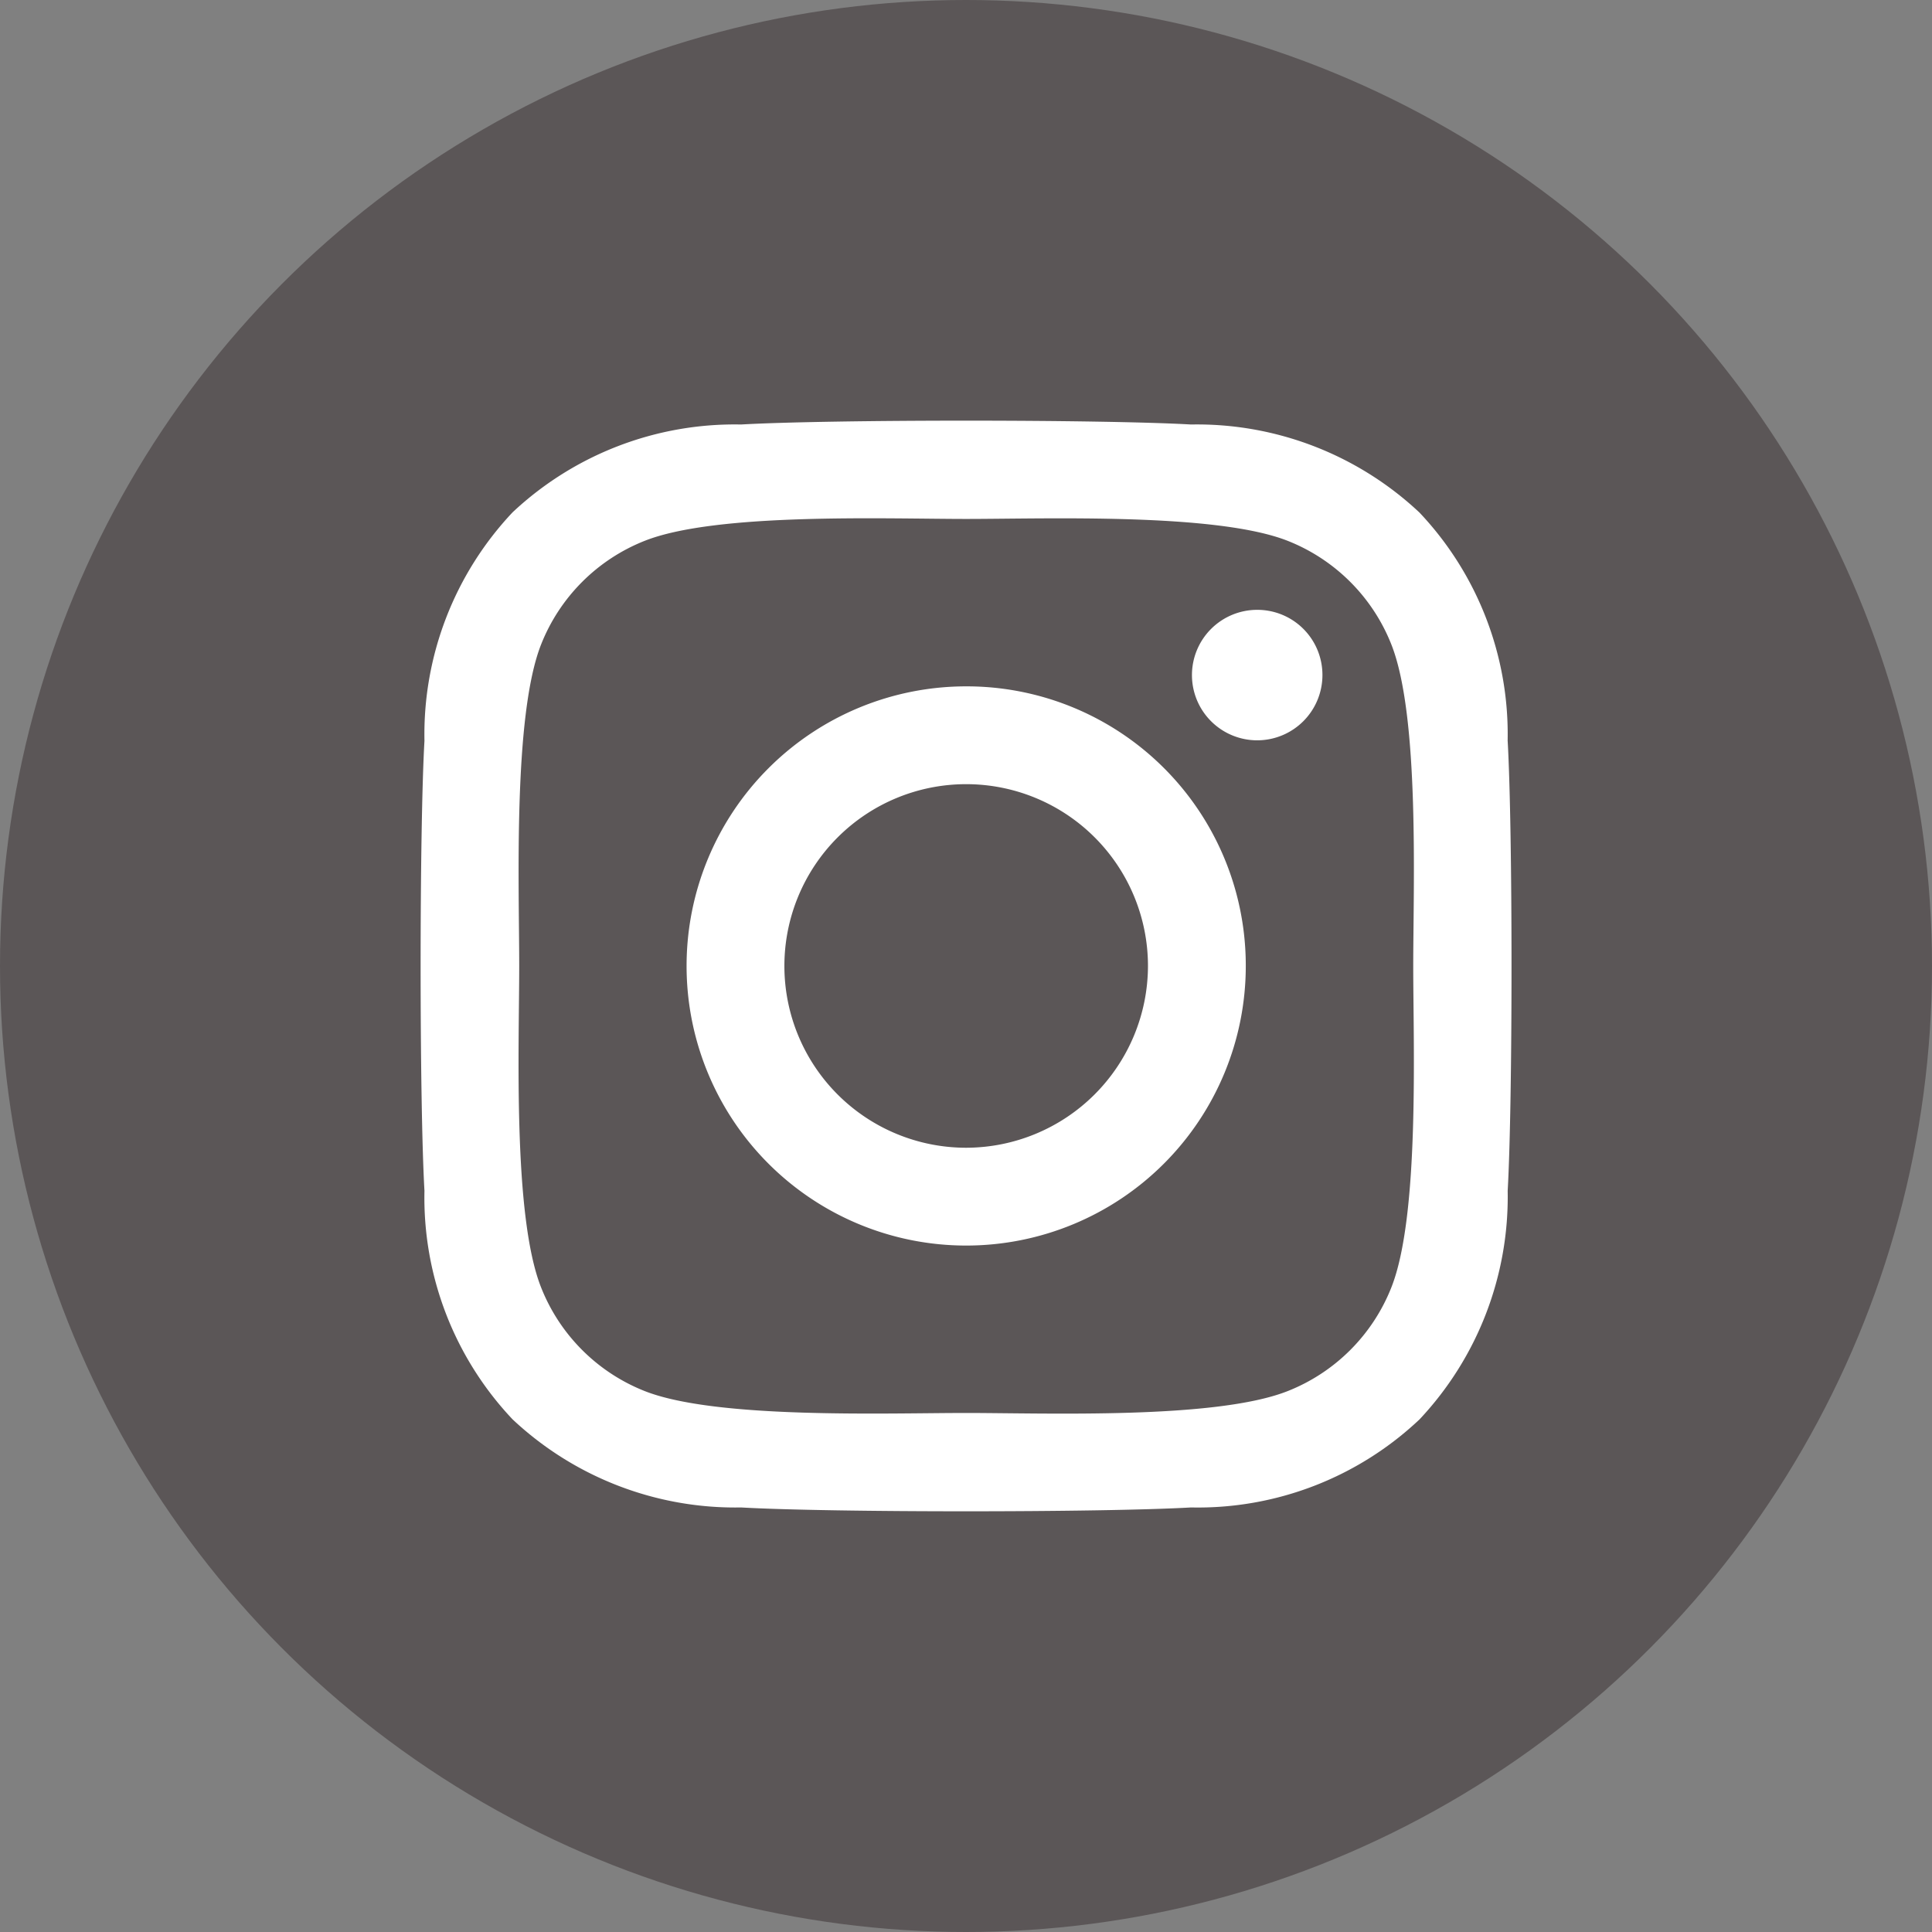
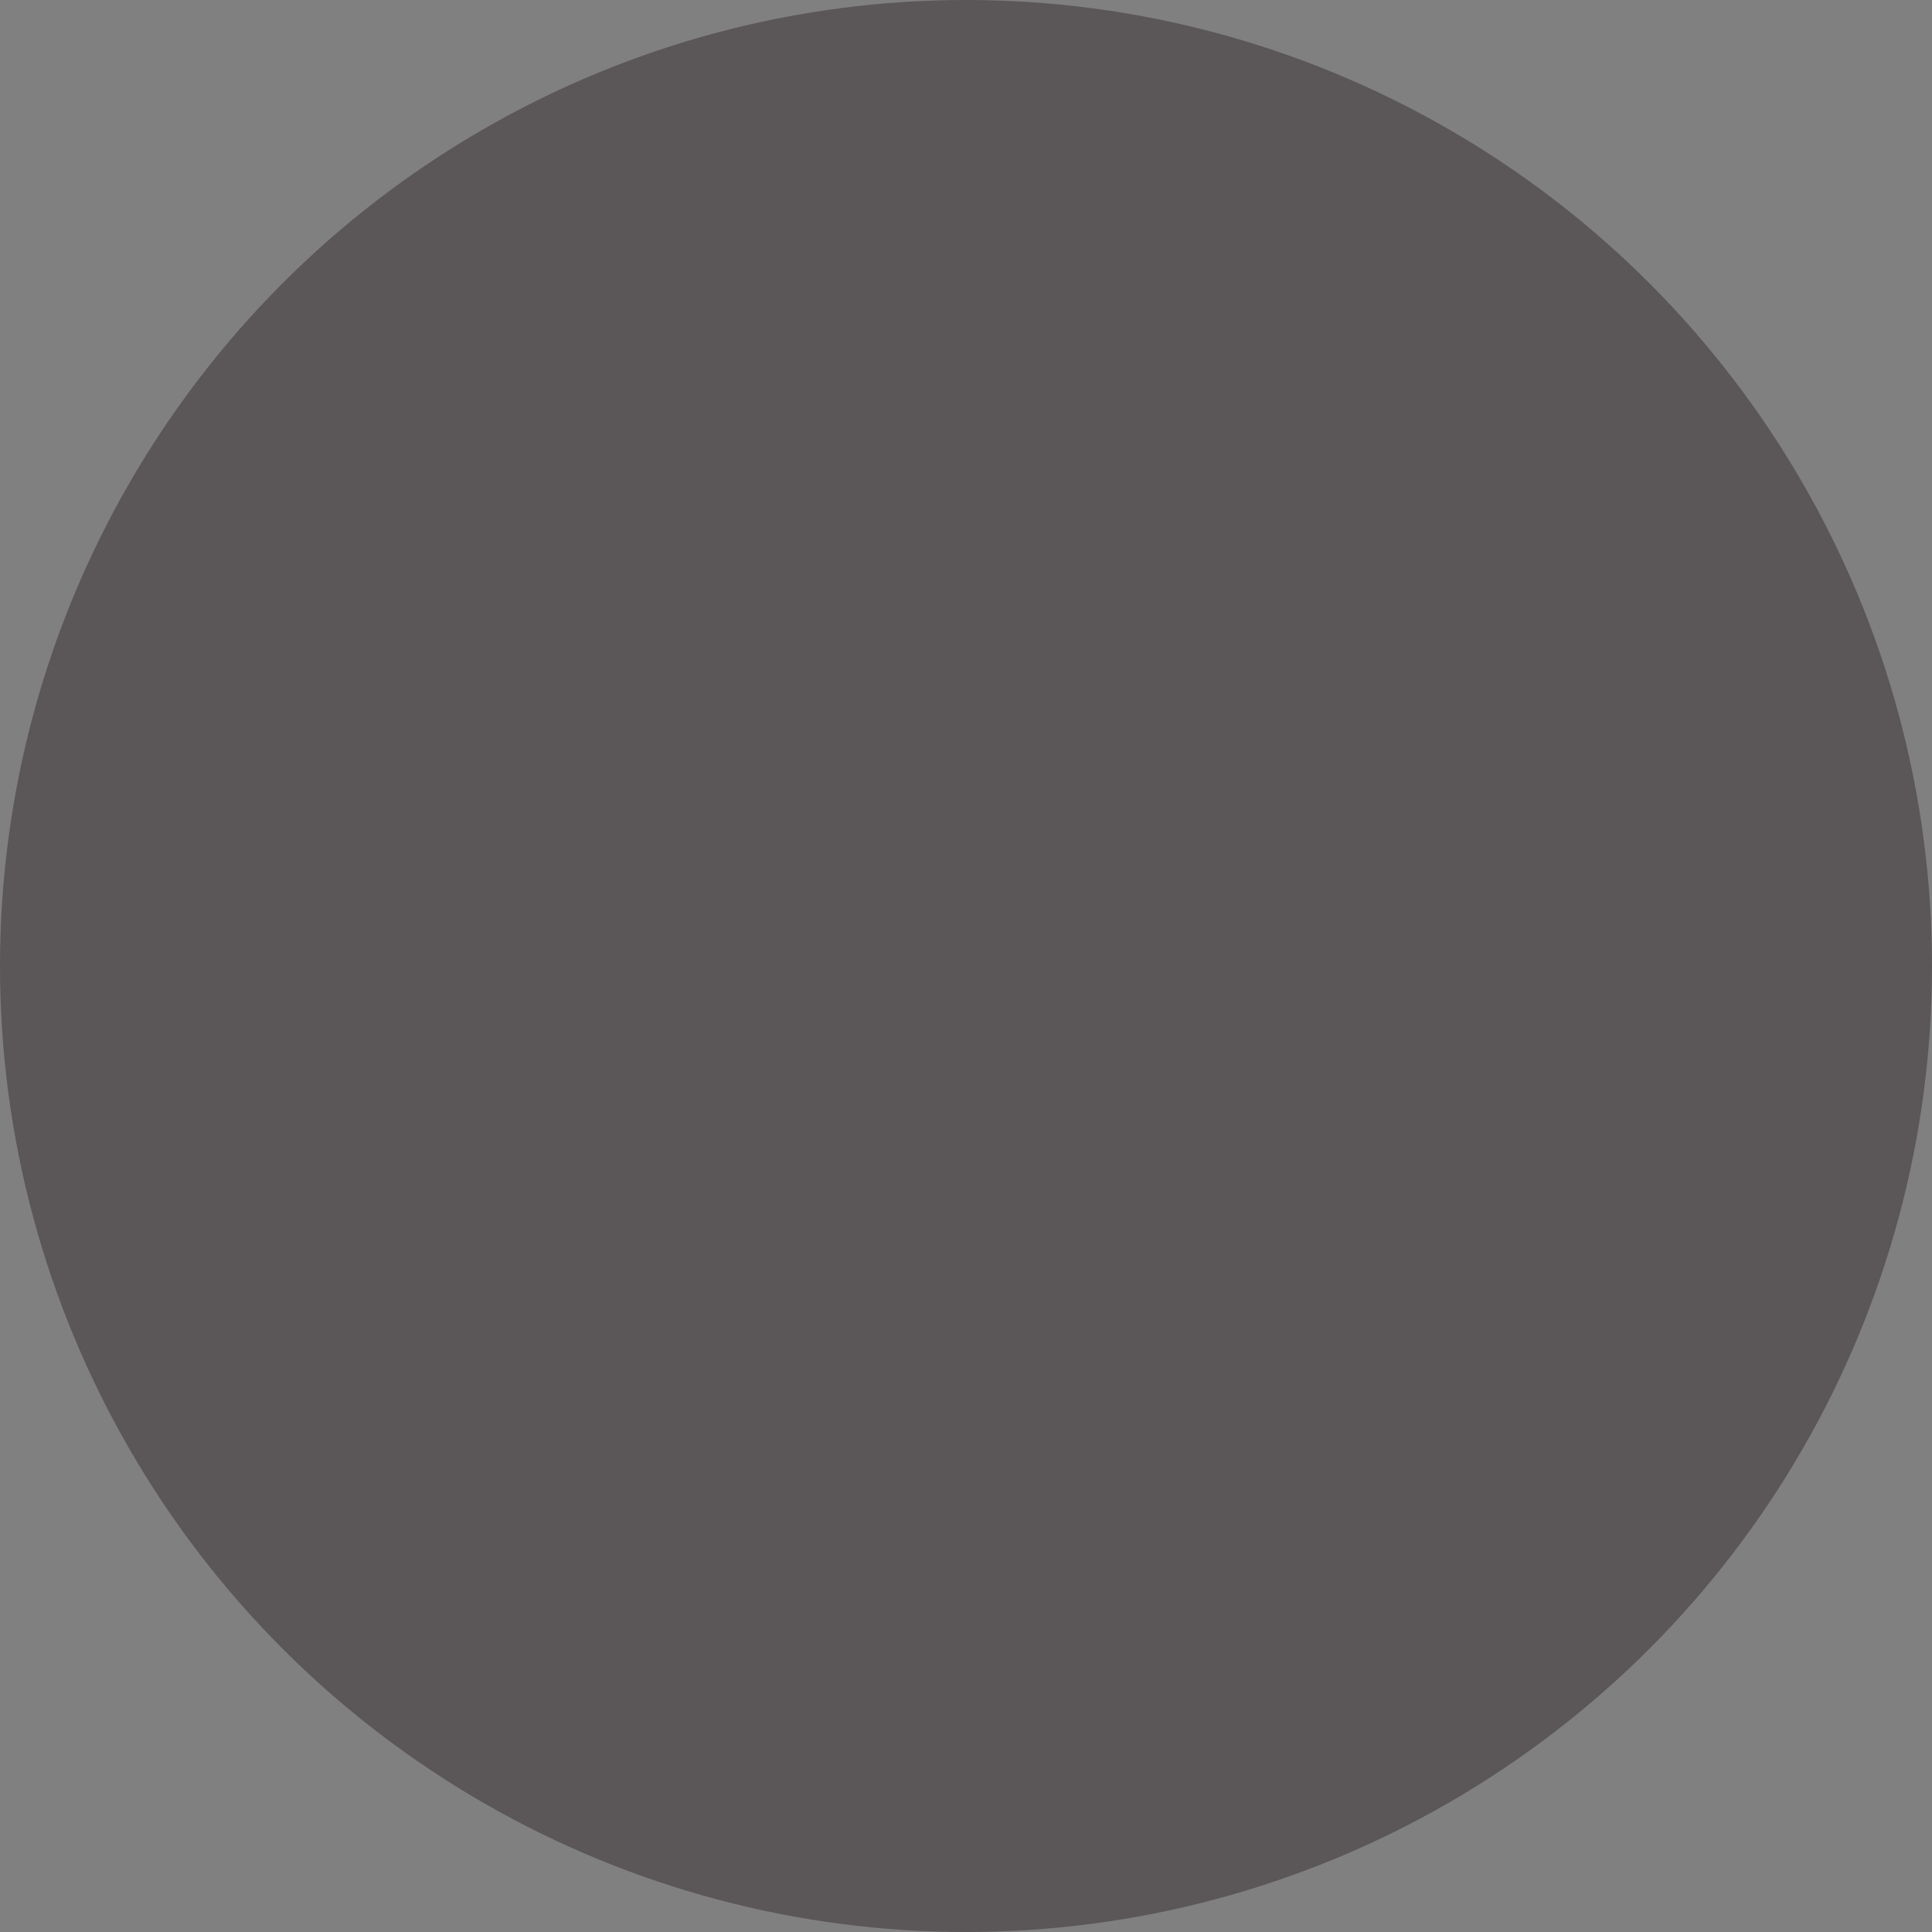
<svg xmlns="http://www.w3.org/2000/svg" width="43" height="43" viewBox="0 0 43 43">
  <rect x="0" y="0" width="43" height="43" fill="#808080" stroke="none" />
  <g id="グループ_95" data-name="グループ 95" transform="translate(-160 -215)">
    <circle id="楕円形_3" data-name="楕円形 3" cx="21.5" cy="21.5" r="21.5" transform="translate(160 215)" fill="#5b5657" />
-     <path id="Icon_awesome-instagram" data-name="Icon awesome-instagram" d="M12.137,8.151a6.223,6.223,0,1,0,6.223,6.223A6.213,6.213,0,0,0,12.137,8.151Zm0,10.269a4.046,4.046,0,1,1,4.046-4.046A4.053,4.053,0,0,1,12.137,18.42ZM20.066,7.9a1.452,1.452,0,1,1-1.452-1.452A1.448,1.448,0,0,1,20.066,7.9ZM24.188,9.37a7.183,7.183,0,0,0-1.961-5.086,7.231,7.231,0,0,0-5.086-1.961c-2-.114-8.011-.114-10.015,0A7.22,7.22,0,0,0,2.041,4.278,7.207,7.207,0,0,0,.08,9.364c-.114,2-.114,8.011,0,10.015a7.183,7.183,0,0,0,1.961,5.086,7.24,7.24,0,0,0,5.086,1.961c2,.114,8.011.114,10.015,0a7.183,7.183,0,0,0,5.086-1.961,7.231,7.231,0,0,0,1.961-5.086c.114-2,.114-8.005,0-10.009ZM21.6,21.529a4.1,4.1,0,0,1-2.307,2.307c-1.6.634-5.389.487-7.155.487s-5.562.141-7.155-.487a4.1,4.1,0,0,1-2.307-2.307c-.634-1.6-.487-5.389-.487-7.155s-.141-5.562.487-7.155A4.1,4.1,0,0,1,4.982,4.912c1.6-.634,5.389-.487,7.155-.487s5.562-.141,7.155.487A4.1,4.1,0,0,1,21.6,7.219c.634,1.6.487,5.389.487,7.155S22.232,19.937,21.6,21.529Z" transform="translate(169.367 222.125)" fill="#fff" />
  </g>
</svg>